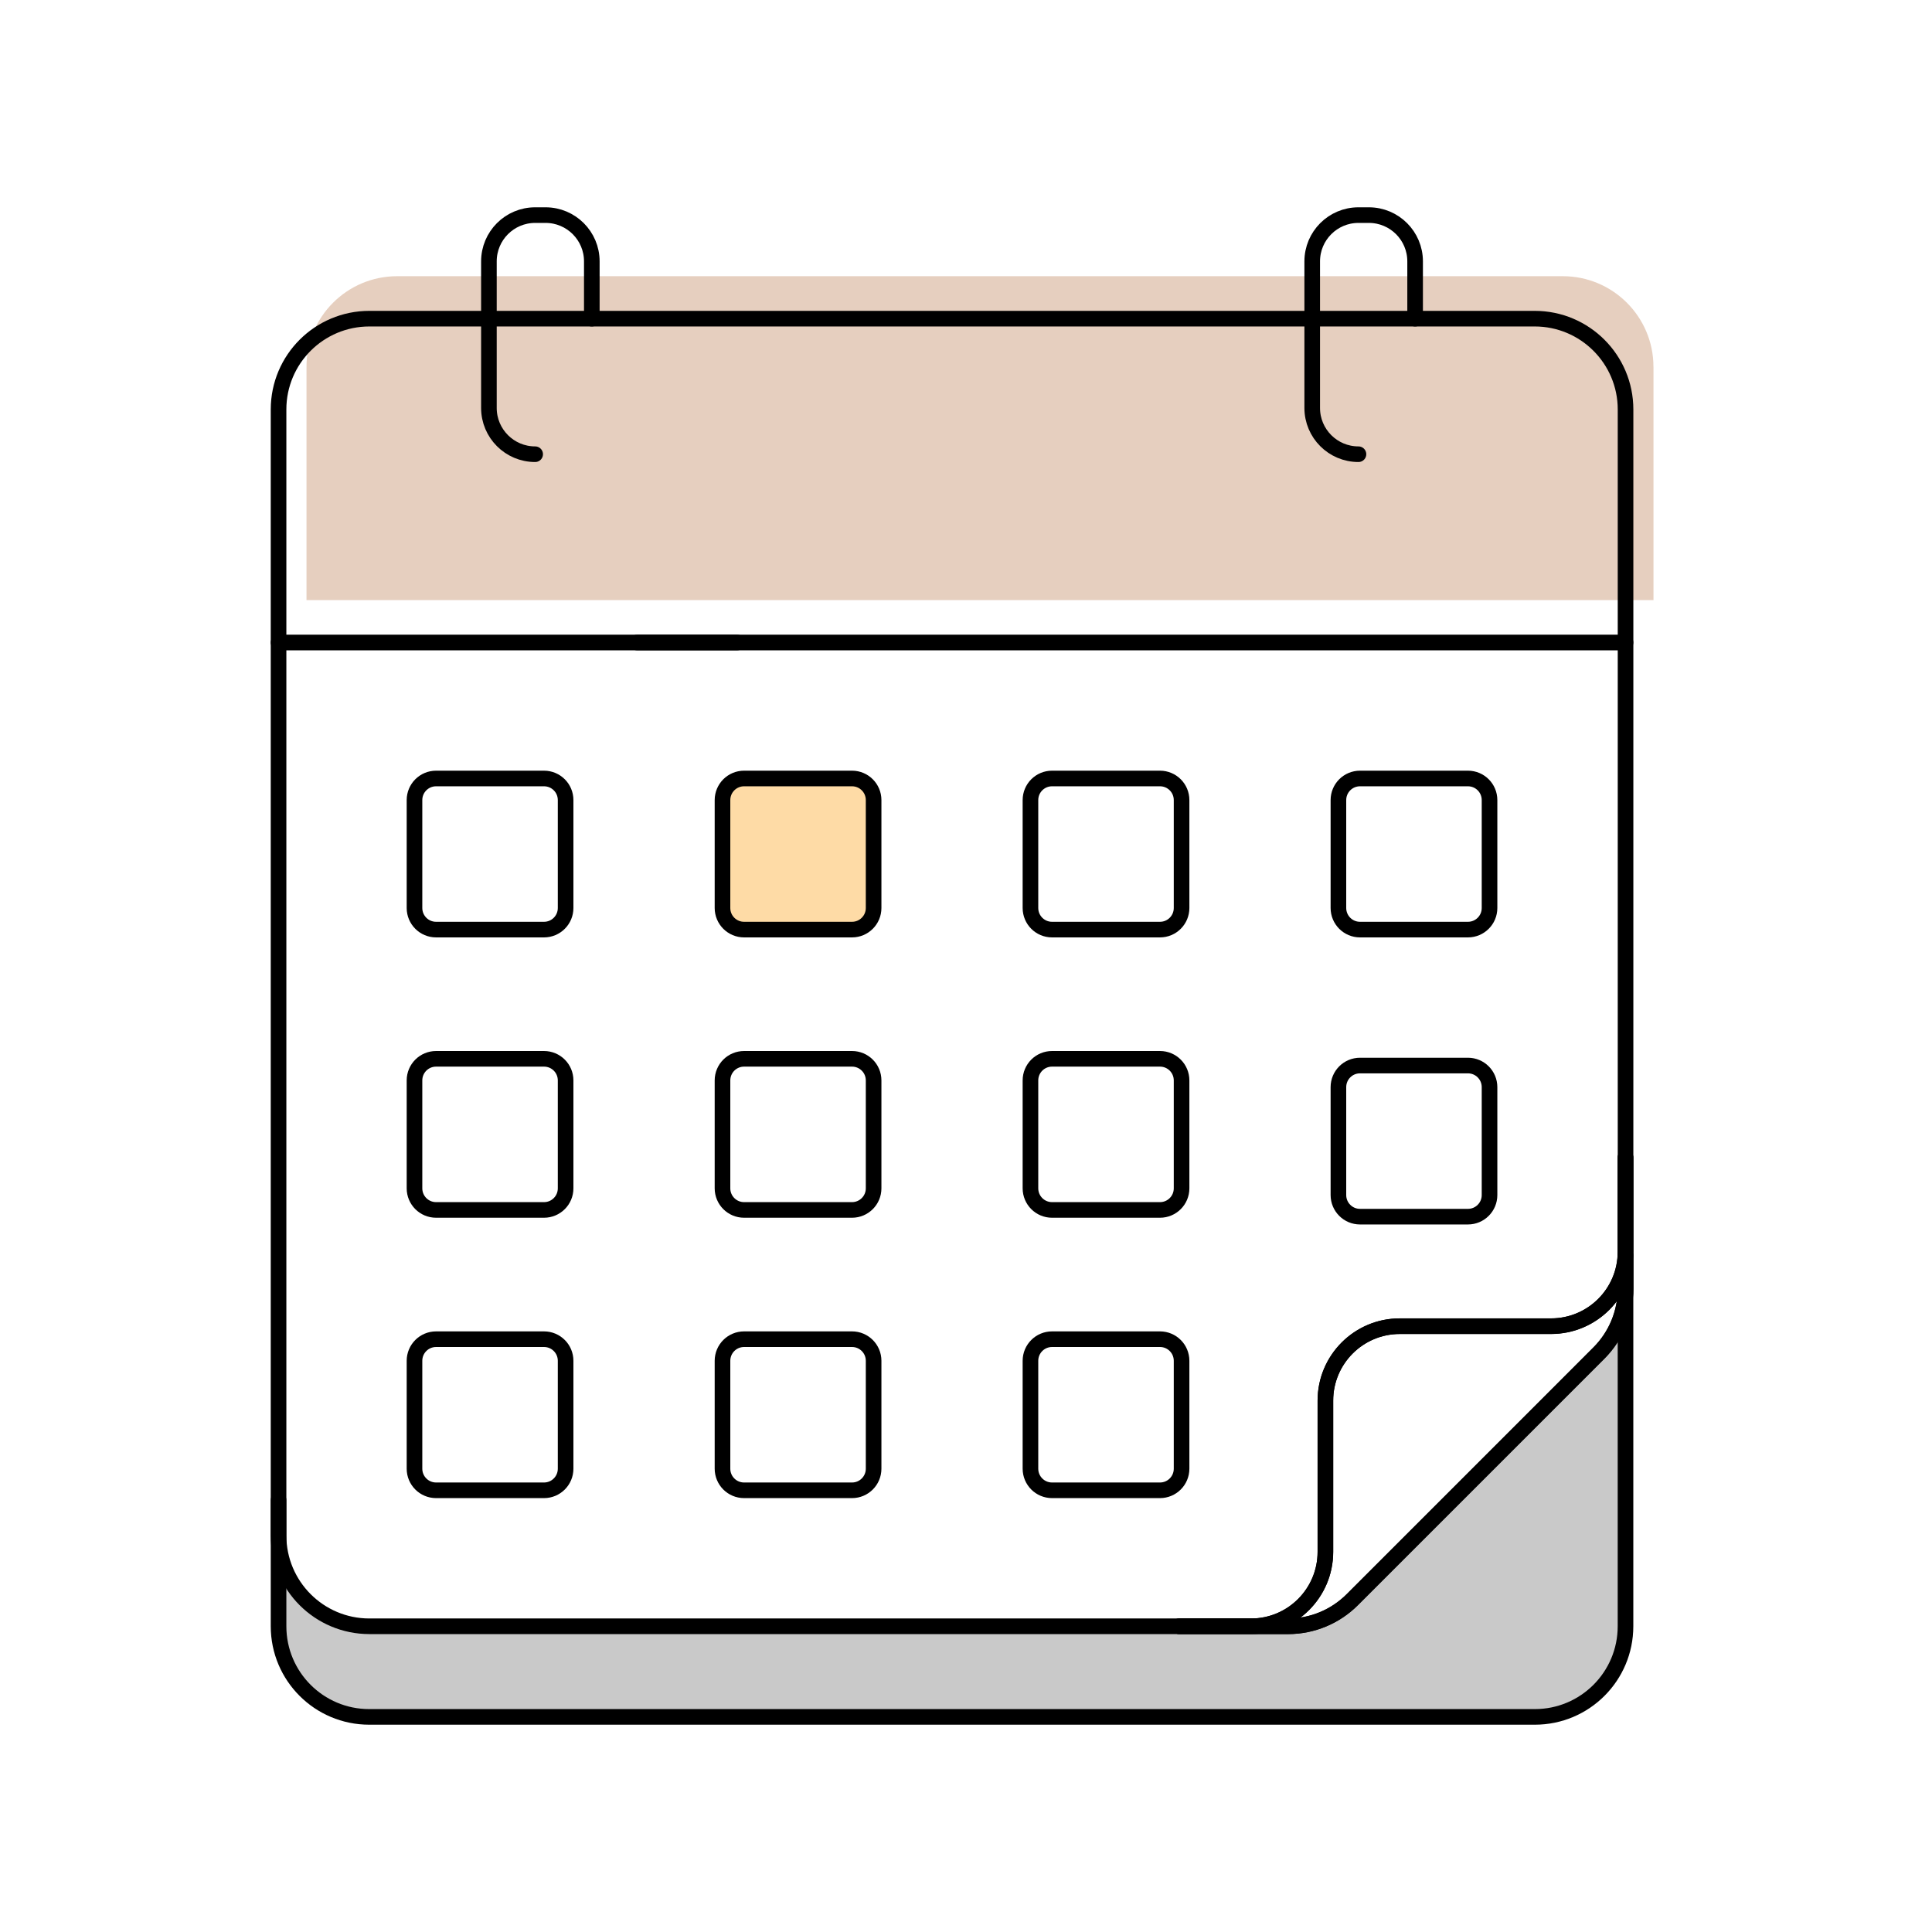
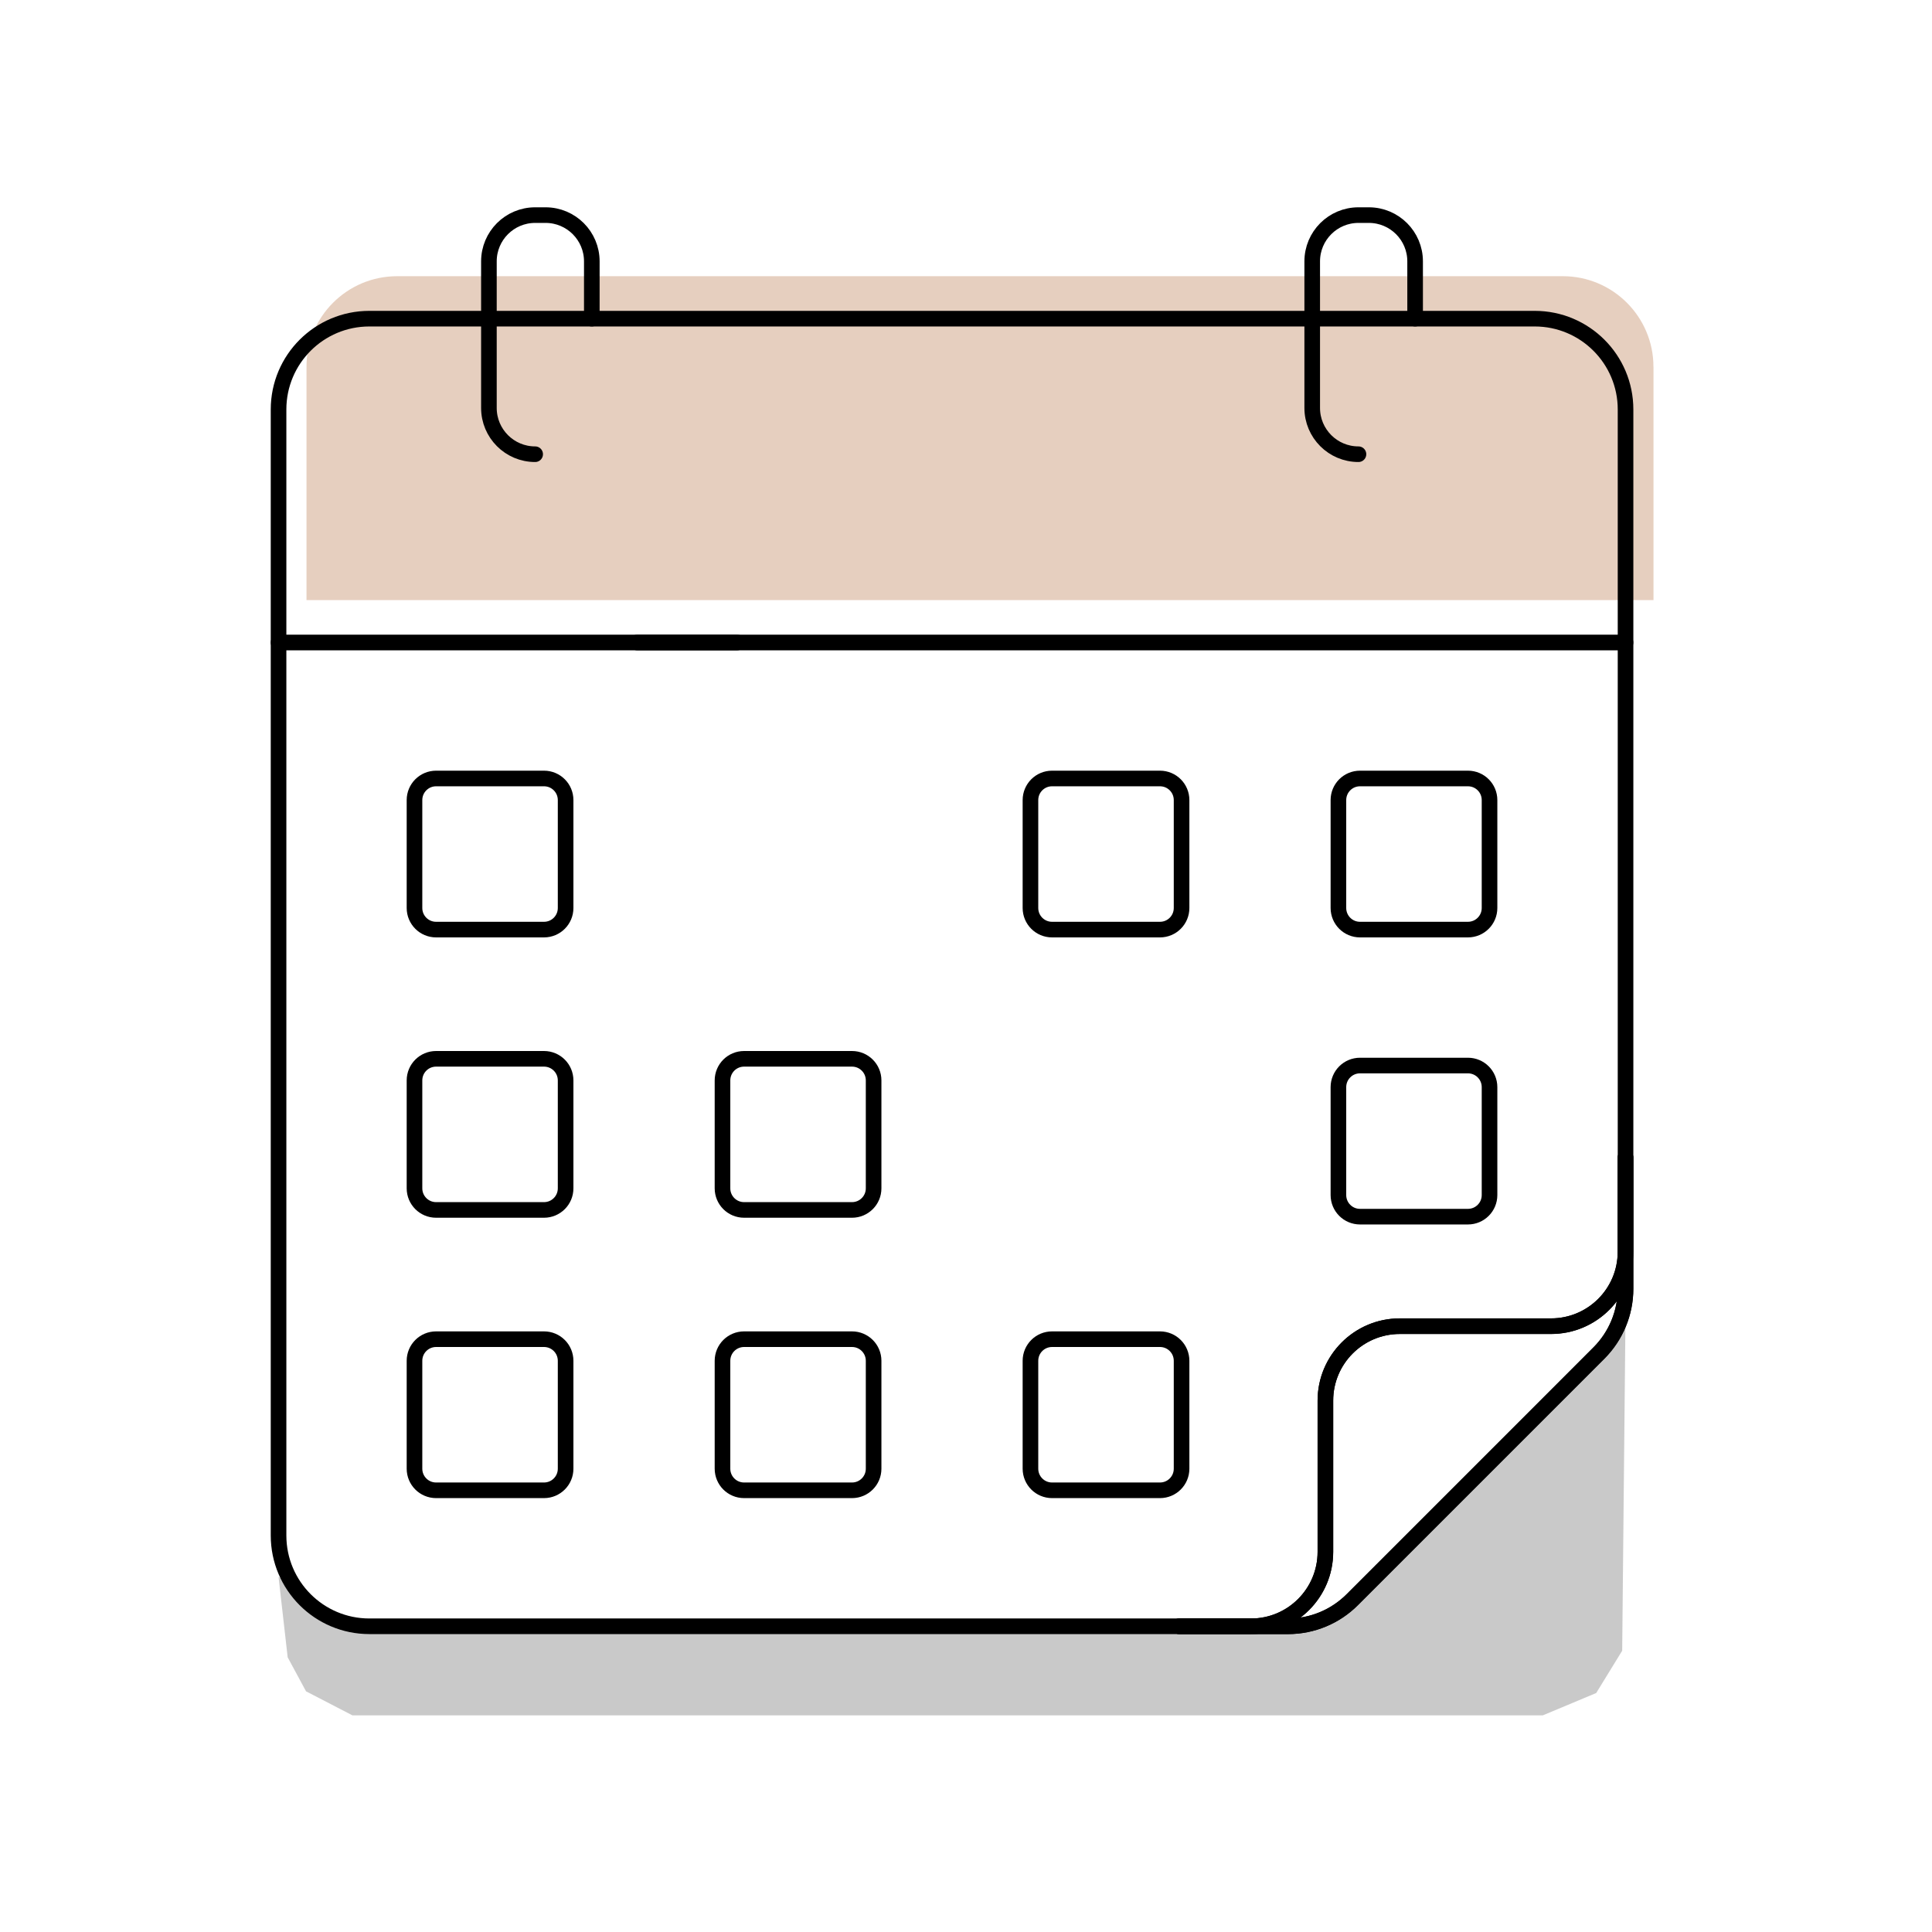
<svg xmlns="http://www.w3.org/2000/svg" id="Layer_1" data-name="Layer 1" viewBox="0 0 500 500" width="500" height="500">
  <defs>
    <style>      .cls-1 {        fill: none;        stroke: #000;        stroke-linecap: round;        stroke-linejoin: round;        stroke-width: 4.04px;      }      .cls-2 {        fill: #a5531c;        opacity: .28;      }      .cls-3 {        fill: #fedba6;      }      .cls-4 {        fill: #949494;        opacity: .5;      }    </style>
  </defs>
  <polygon class="cls-4" points="420.68 340.3 339.6 422.05 91.08 421.74 72.08 408.05 74.45 428.91 79.2 437.71 91.2 443.93 399.29 443.93 413.1 438.15 419.82 427.2 420.68 340.3" />
  <path id="path155" class="cls-1" d="m305.15,420.89h18.61c10.63,0,19.25-8.62,19.25-19.26v-39.15c0-10.63,8.62-19.26,19.26-19.26h39.15c10.64,0,19.26-8.62,19.26-19.25v-24.39,33.91c0,6.23-2.48,12.21-6.88,16.62l-63.9,63.9c-4.41,4.41-10.38,6.88-16.62,6.88h-28.13Z" />
  <path id="path159" class="cls-2" d="m427.92,94.94v60.36H79.32v-60.36c0-12.95,10.5-23.46,23.46-23.46h301.67c12.96,0,23.46,10.51,23.46,23.46" />
-   <path id="path183" class="cls-3" d="m220.5,240.58h-27.93c-3.09,0-5.59-2.5-5.59-5.59v-27.93c0-3.09,2.5-5.59,5.59-5.59h27.93c3.09,0,5.59,2.5,5.59,5.59v27.93c0,3.09-2.5,5.59-5.59,5.59" />
-   <path id="path223" class="cls-1" d="m420.68,324.89v95.98c0,12.96-10.5,23.46-23.46,23.46H95.55c-12.96,0-23.46-10.5-23.46-23.46v-32.64" />
  <path id="path227" class="cls-1" d="m333.39,420.88H95.59c-12.98,0-23.5-10.52-23.5-23.5V105.97c0-12.98,10.52-23.5,23.5-23.5h301.6c12.98,0,23.5,10.52,23.5,23.5v227.62c0,6.23-2.48,12.21-6.88,16.62l-63.79,63.79c-4.41,4.41-10.38,6.88-16.62,6.88Z" />
  <path id="path231" class="cls-1" d="m305.15,420.88h18.61c10.63,0,19.25-8.62,19.25-19.26v-39.15c0-10.63,8.62-19.26,19.26-19.26h39.15c10.64,0,19.26-8.62,19.26-19.25v-24.39" />
  <path id="path235" class="cls-1" d="m190.8,166.28h-118.71" />
  <path id="path239" class="cls-1" d="m420.68,166.28h-255.79" />
  <path id="path243" class="cls-1" d="m138.5,117.55c-6.61,0-11.97-5.36-11.97-11.97v-37.94c0-6.61,5.36-11.97,11.97-11.97h2.69c6.61,0,11.97,5.36,11.97,11.97v14.83" />
  <path id="path247" class="cls-1" d="m351.57,117.55c-6.61,0-11.97-5.36-11.97-11.97v-37.94c0-6.61,5.36-11.97,11.97-11.97h2.69c6.61,0,11.97,5.36,11.97,11.97v14.83" />
  <path id="path251" class="cls-1" d="m140.79,240.58h-27.93c-3.09,0-5.59-2.5-5.59-5.59v-27.93c0-3.09,2.5-5.59,5.59-5.59h27.93c3.09,0,5.59,2.5,5.59,5.59v27.93c0,3.09-2.5,5.59-5.59,5.59Z" />
-   <path id="path255" class="cls-1" d="m220.5,240.58h-27.93c-3.09,0-5.59-2.5-5.59-5.59v-27.93c0-3.09,2.5-5.59,5.59-5.59h27.93c3.09,0,5.59,2.5,5.59,5.59v27.93c0,3.09-2.5,5.59-5.59,5.59Z" />
  <path id="path259" class="cls-1" d="m300.2,240.58h-27.93c-3.09,0-5.59-2.5-5.59-5.59v-27.93c0-3.09,2.5-5.59,5.59-5.59h27.93c3.09,0,5.59,2.5,5.59,5.59v27.93c0,3.09-2.5,5.59-5.59,5.59Z" />
  <path id="path263" class="cls-1" d="m379.9,240.58h-27.93c-3.09,0-5.59-2.5-5.59-5.59v-27.93c0-3.09,2.5-5.59,5.59-5.59h27.93c3.09,0,5.59,2.5,5.59,5.59v27.93c0,3.09-2.5,5.59-5.59,5.59Z" />
  <path id="path267" class="cls-1" d="m140.79,313.13h-27.93c-3.09,0-5.59-2.5-5.59-5.59v-27.93c0-3.09,2.5-5.59,5.59-5.59h27.93c3.09,0,5.59,2.5,5.59,5.59v27.93c0,3.09-2.5,5.59-5.59,5.59Z" />
  <path id="path271" class="cls-1" d="m220.5,313.13h-27.93c-3.09,0-5.59-2.5-5.59-5.59v-27.93c0-3.09,2.5-5.59,5.59-5.59h27.93c3.09,0,5.59,2.5,5.59,5.59v27.93c0,3.09-2.5,5.59-5.59,5.59Z" />
-   <path id="path275" class="cls-1" d="m300.2,313.13h-27.93c-3.09,0-5.59-2.5-5.59-5.59v-27.93c0-3.09,2.5-5.59,5.59-5.59h27.93c3.09,0,5.59,2.5,5.59,5.59v27.93c0,3.09-2.5,5.59-5.59,5.59Z" />
  <path id="path279" class="cls-1" d="m379.9,314.87h-27.93c-3.09,0-5.59-2.5-5.59-5.59v-27.93c0-3.09,2.5-5.59,5.59-5.59h27.93c3.09,0,5.59,2.5,5.59,5.59v27.93c0,3.09-2.5,5.59-5.59,5.59Z" />
  <path id="path283" class="cls-1" d="m140.79,385.69h-27.93c-3.09,0-5.59-2.5-5.59-5.59v-27.93c0-3.09,2.5-5.59,5.59-5.59h27.93c3.09,0,5.59,2.5,5.59,5.59v27.93c0,3.09-2.5,5.59-5.59,5.59Z" />
  <path id="path287" class="cls-1" d="m220.5,385.69h-27.93c-3.09,0-5.59-2.5-5.59-5.59v-27.93c0-3.09,2.5-5.59,5.59-5.59h27.93c3.09,0,5.59,2.5,5.59,5.59v27.93c0,3.09-2.5,5.59-5.59,5.59Z" />
  <path id="path287-2" data-name="path287" class="cls-1" d="m300.2,385.69h-27.93c-3.09,0-5.59-2.5-5.59-5.59v-27.93c0-3.09,2.5-5.59,5.59-5.59h27.93c3.09,0,5.59,2.5,5.59,5.59v27.93c0,3.09-2.5,5.59-5.59,5.59Z" />
</svg>